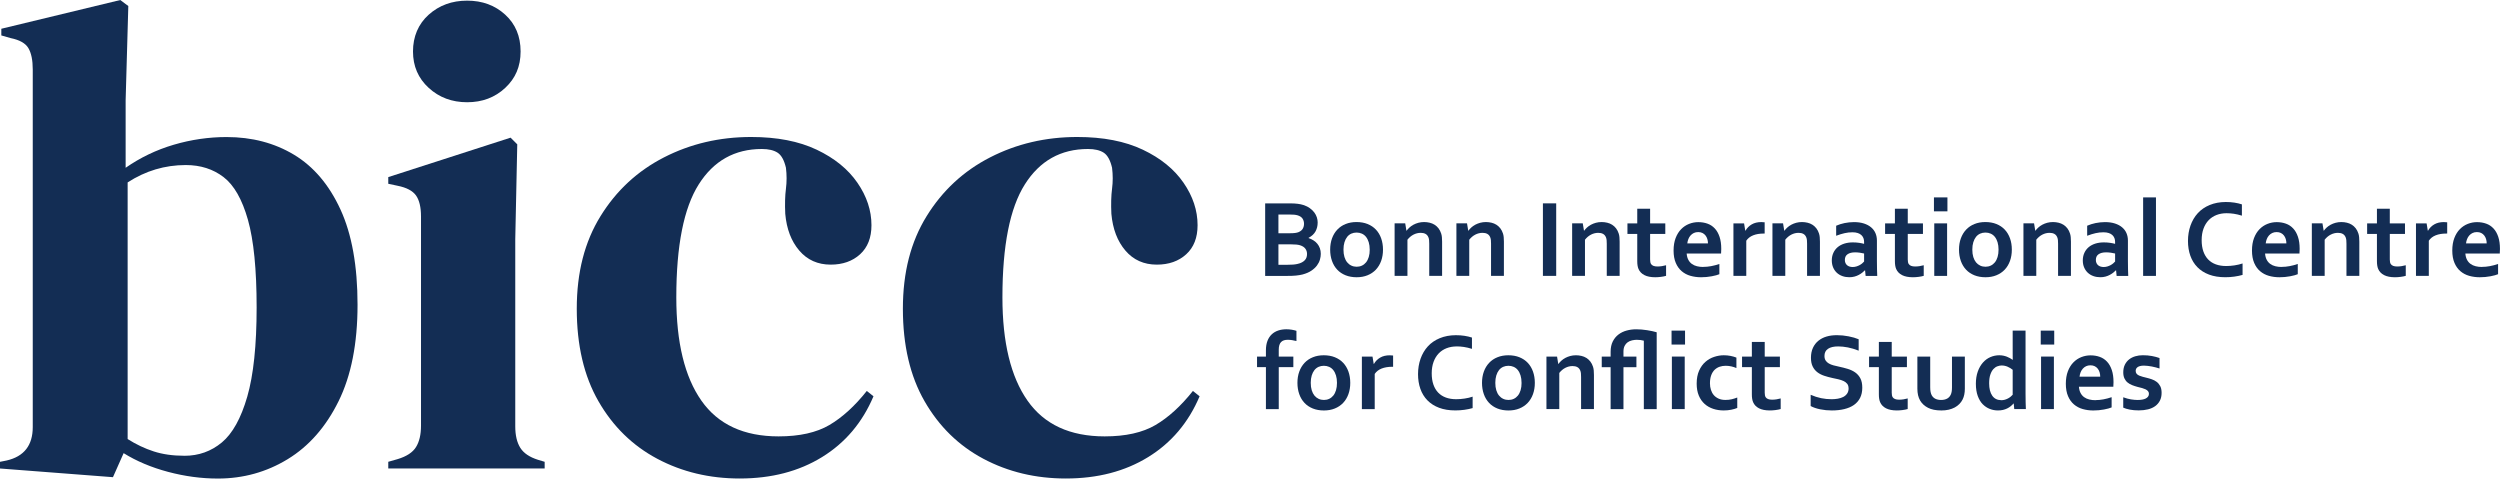
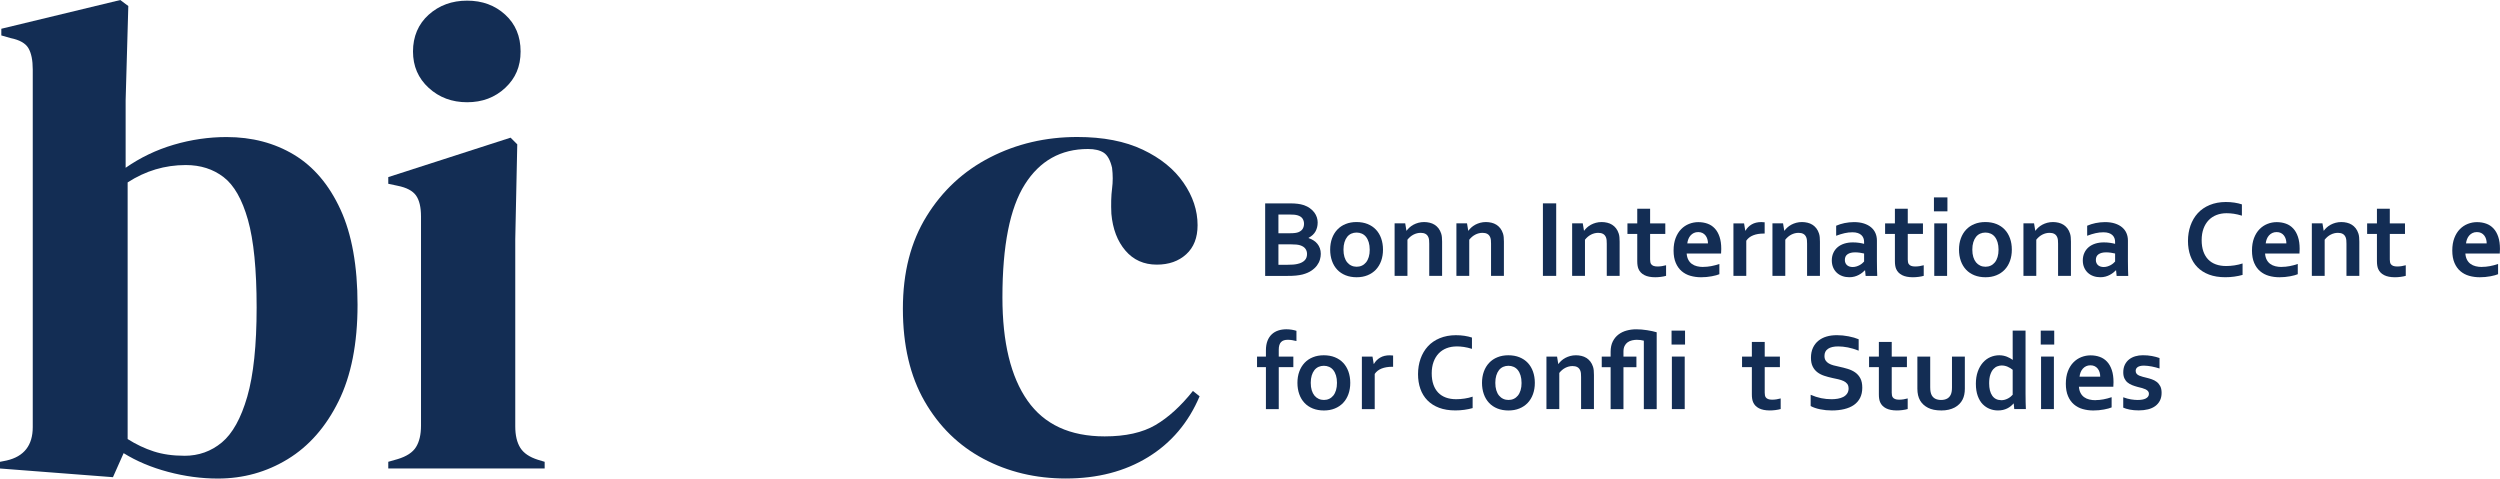
<svg xmlns="http://www.w3.org/2000/svg" id="Livello_1" data-name="Livello 1" viewBox="0 0 999.1 191.25" version="1.1" width="999.1" height="191.25">
  <defs id="defs306">
    <style id="style304">
      .cls-1 {
        fill: none;
      }

      .cls-1, .cls-2 {
        stroke-width: 0px;
      }

      .cls-2 {
        fill: #132d54;
      }
    </style>
  </defs>
  <g id="g314" transform="translate(-199.87,-200.53)">
    <path class="cls-2" d="m 245.01,391.23 -45.14,-3.47 v -2.67 l 2.67,-0.53 c 6.94,-1.6 10.42,-6.05 10.42,-13.35 V 228.32 c 0,-3.74 -0.58,-6.58 -1.74,-8.55 -1.16,-1.96 -3.52,-3.29 -7.08,-4.01 l -3.74,-1.07 v -2.67 l 47.54,-11.48 3.21,2.4 -1.07,37.66 v 26.98 c 5.88,-4.09 12.29,-7.17 19.23,-9.21 6.94,-2.04 13.98,-3.07 21.1,-3.07 10.15,0 19.14,2.36 26.98,7.08 7.83,4.72 14.02,12.02 18.56,21.9 4.54,9.88 6.81,22.57 6.81,38.06 0,15.49 -2.54,28.36 -7.61,38.59 -5.07,10.24 -11.84,17.94 -20.3,23.1 -8.46,5.16 -17.76,7.75 -27.91,7.75 -6.59,0 -13.22,-0.89 -19.9,-2.67 -6.68,-1.78 -12.6,-4.27 -17.76,-7.48 l -4.27,9.61 z m 28.57,-8.55 c 5.7,0 10.68,-1.78 14.96,-5.34 4.27,-3.56 7.65,-9.66 10.15,-18.3 2.49,-8.63 3.74,-20.52 3.74,-35.66 0,-15.14 -1.16,-26.8 -3.47,-34.99 -2.32,-8.19 -5.57,-13.89 -9.75,-17.09 -4.19,-3.21 -9.21,-4.81 -15.09,-4.81 -8.37,0 -16.12,2.32 -23.24,6.94 v 102.56 c 3.38,2.14 6.85,3.79 10.42,4.94 3.56,1.16 7.65,1.74 12.29,1.74 z" id="path308" />
    <path class="cls-2" d="m 355.04,387.75 v -2.67 l 3.74,-1.07 c 3.56,-1.07 6.01,-2.67 7.34,-4.81 1.33,-2.14 2,-4.98 2,-8.55 v -83.6 c 0,-3.74 -0.67,-6.54 -2,-8.41 -1.34,-1.87 -3.78,-3.16 -7.34,-3.87 l -3.74,-0.8 v -2.67 l 48.88,-15.76 2.67,2.67 -0.8,37.93 v 74.78 c 0,3.56 0.67,6.41 2,8.55 1.33,2.14 3.69,3.74 7.08,4.81 l 2.67,0.8 v 2.67 z m 31.52,-146.36 c -6.06,0 -11.18,-1.91 -15.36,-5.74 -4.19,-3.83 -6.28,-8.68 -6.28,-14.56 0,-5.88 2.09,-10.95 6.28,-14.69 4.18,-3.74 9.3,-5.61 15.36,-5.61 6.06,0 11.13,1.87 15.22,5.61 4.09,3.74 6.14,8.64 6.14,14.69 0,6.05 -2.05,10.73 -6.14,14.56 -4.1,3.83 -9.17,5.74 -15.22,5.74 z" id="path310" />
-     <path class="cls-2" d="m 495.53,391.76 c -12.11,0 -23.1,-2.63 -32.98,-7.88 -9.88,-5.25 -17.72,-12.91 -23.5,-22.97 -5.79,-10.06 -8.68,-22.39 -8.68,-36.99 0,-14.6 3.16,-26.75 9.48,-36.99 6.32,-10.24 14.78,-18.07 25.37,-23.5 10.59,-5.43 22.21,-8.15 34.85,-8.15 10.32,0 19.05,1.69 26.17,5.07 7.12,3.38 12.55,7.79 16.29,13.22 3.74,5.43 5.61,11.08 5.61,16.96 0,4.99 -1.52,8.86 -4.54,11.62 -3.03,2.76 -6.94,4.14 -11.75,4.14 -5.17,0 -9.35,-1.87 -12.55,-5.61 -3.21,-3.74 -5.07,-8.63 -5.61,-14.69 -0.18,-3.92 -0.09,-7.25 0.27,-10.02 0.35,-2.76 0.35,-5.56 0,-8.41 -0.71,-3.03 -1.83,-5.03 -3.34,-6.01 -1.52,-0.98 -3.61,-1.47 -6.28,-1.47 -10.86,0 -19.28,4.72 -25.24,14.16 -5.97,9.44 -8.95,24.48 -8.95,45.14 0,17.99 3.34,31.74 10.02,41.26 6.68,9.53 16.96,14.29 30.85,14.29 8.37,0 15.13,-1.51 20.3,-4.54 5.16,-3.03 10.15,-7.57 14.96,-13.62 l 2.67,2.14 c -4.45,10.51 -11.31,18.61 -20.57,24.3 -9.26,5.7 -20.21,8.55 -32.85,8.55 z" id="path312" />
  </g>
  <path class="cls-2" d="m 425.99,191.23 c -12.11,0 -23.1,-2.63 -32.98,-7.88 -9.88,-5.25 -17.72,-12.91 -23.5,-22.97 -5.79,-10.06 -8.68,-22.39 -8.68,-36.99 0,-14.6 3.16,-26.75 9.48,-36.99 6.32,-10.24 14.78,-18.07 25.37,-23.5 10.59,-5.43 22.21,-8.15 34.85,-8.15 10.32,0 19.05,1.69 26.17,5.07 7.12,3.38 12.55,7.79 16.29,13.22 3.74,5.43 5.61,11.08 5.61,16.96 0,4.99 -1.51,8.86 -4.54,11.62 -3.03,2.76 -6.94,4.14 -11.75,4.14 -5.17,0 -9.35,-1.87 -12.55,-5.61 -3.2,-3.74 -5.07,-8.63 -5.61,-14.69 -0.18,-3.92 -0.09,-7.25 0.27,-10.02 0.36,-2.76 0.36,-5.56 0,-8.41 -0.71,-3.03 -1.83,-5.03 -3.34,-6.01 -1.52,-0.98 -3.61,-1.47 -6.28,-1.47 -10.86,0 -19.28,4.72 -25.24,14.16 -5.97,9.44 -8.95,24.48 -8.95,45.14 0,17.99 3.34,31.74 10.02,41.26 6.68,9.53 16.96,14.29 30.85,14.29 8.37,0 15.13,-1.51 20.3,-4.54 5.16,-3.03 10.15,-7.57 14.96,-13.62 l 2.67,2.14 c -4.45,10.51 -11.31,18.61 -20.57,24.3 -9.26,5.7 -20.21,8.55 -32.85,8.55 z" id="path316" />
  <path class="cls-2" d="M 510.91,97.65 V 105.82 h 3.47 c 0.92,0 1.72,-0.02 2.38,-0.08 0.66,-0.05 1.24,-0.14 1.71,-0.25 0.74,-0.16 1.35,-0.37 1.84,-0.64 0.49,-0.27 0.89,-0.57 1.19,-0.91 0.3,-0.34 0.52,-0.71 0.65,-1.13 0.13,-0.41 0.19,-0.85 0.19,-1.31 0,-0.81 -0.22,-1.52 -0.67,-2.12 -0.45,-0.61 -1.15,-1.06 -2.1,-1.36 -0.42,-0.13 -0.91,-0.22 -1.47,-0.28 -0.56,-0.06 -1.28,-0.09 -2.17,-0.09 h -5.03 z m 4.79,-4.44 c 1.45,0 2.52,-0.14 3.23,-0.43 0.79,-0.33 1.36,-0.79 1.7,-1.37 0.34,-0.59 0.51,-1.25 0.51,-1.98 0,-0.73 -0.19,-1.45 -0.58,-2.05 -0.39,-0.6 -1.05,-1.04 -1.99,-1.33 -0.39,-0.11 -0.85,-0.2 -1.37,-0.25 -0.52,-0.05 -1.16,-0.07 -1.93,-0.07 h -4.36 v 7.49 h 4.79 z m 10.89,-4.23 c 0,1.26 -0.28,2.41 -0.84,3.46 -0.56,1.05 -1.5,1.92 -2.79,2.61 v 0.09 c 0.72,0.25 1.38,0.56 1.98,0.94 0.6,0.38 1.11,0.84 1.54,1.36 0.42,0.53 0.76,1.12 1,1.79 0.24,0.66 0.36,1.41 0.36,2.23 0,0.71 -0.11,1.46 -0.34,2.28 -0.22,0.81 -0.62,1.59 -1.18,2.35 -0.56,0.76 -1.31,1.46 -2.25,2.09 -0.94,0.64 -2.12,1.14 -3.55,1.52 -0.36,0.09 -0.75,0.17 -1.18,0.24 -0.43,0.07 -0.9,0.13 -1.42,0.19 -0.52,0.05 -1.1,0.09 -1.73,0.11 -0.64,0.02 -1.35,0.03 -2.15,0.03 h -8.43 V 81.28 h 10.07 c 2.15,0 3.89,0.22 5.2,0.65 0.98,0.32 1.84,0.73 2.56,1.25 0.72,0.51 1.32,1.08 1.79,1.71 0.47,0.63 0.82,1.29 1.04,1.99 0.22,0.7 0.33,1.41 0.33,2.11" id="path318" />
  <path class="cls-2" d="m 547.39,99.77 c 0,-1.11 -0.13,-2.09 -0.39,-2.95 -0.26,-0.85 -0.62,-1.57 -1.08,-2.15 -0.46,-0.58 -1.02,-1.01 -1.67,-1.3 -0.65,-0.29 -1.36,-0.43 -2.12,-0.43 -0.76,0 -1.45,0.15 -2.09,0.43 -0.64,0.29 -1.2,0.72 -1.66,1.3 -0.46,0.58 -0.82,1.29 -1.08,2.15 -0.26,0.85 -0.39,1.84 -0.39,2.95 0,1.11 0.13,2.1 0.39,2.95 0.26,0.85 0.63,1.56 1.1,2.13 0.47,0.57 1.02,1 1.67,1.3 0.64,0.3 1.35,0.45 2.11,0.45 0.76,0 1.46,-0.15 2.1,-0.45 0.64,-0.3 1.18,-0.73 1.65,-1.3 0.46,-0.57 0.82,-1.28 1.08,-2.13 0.26,-0.85 0.39,-1.84 0.39,-2.95 m 5.3,0 c 0,1.65 -0.25,3.15 -0.74,4.51 -0.49,1.36 -1.2,2.52 -2.11,3.49 -0.92,0.97 -2.03,1.71 -3.33,2.24 -1.3,0.53 -2.75,0.79 -4.35,0.79 -1.6,0 -3.12,-0.26 -4.43,-0.79 -1.31,-0.53 -2.42,-1.27 -3.33,-2.24 -0.91,-0.97 -1.61,-2.13 -2.09,-3.49 -0.48,-1.36 -0.73,-2.86 -0.73,-4.51 0,-1.65 0.25,-3.15 0.74,-4.51 0.49,-1.36 1.2,-2.52 2.11,-3.49 0.92,-0.97 2.02,-1.72 3.32,-2.24 1.3,-0.53 2.75,-0.79 4.36,-0.79 1.61,0 3.12,0.26 4.43,0.79 1.31,0.53 2.42,1.27 3.33,2.24 0.91,0.97 1.61,2.13 2.09,3.49 0.48,1.36 0.73,2.86 0.73,4.51" id="path320" />
  <path class="cls-2" d="m 562.06,92.19 h 0.09 c 0.3,-0.43 0.68,-0.86 1.15,-1.28 0.46,-0.42 0.99,-0.79 1.58,-1.11 0.59,-0.32 1.25,-0.57 1.96,-0.77 0.72,-0.19 1.48,-0.29 2.29,-0.29 0.77,0 1.51,0.09 2.22,0.26 0.72,0.17 1.37,0.44 1.96,0.81 0.59,0.37 1.12,0.85 1.57,1.43 0.45,0.59 0.81,1.28 1.07,2.09 0.15,0.45 0.24,0.93 0.29,1.46 0.05,0.53 0.08,1.14 0.08,1.83 V 110.24 h -5.14 V 97.42 c 0,-0.56 -0.02,-1.05 -0.06,-1.45 -0.04,-0.4 -0.12,-0.76 -0.24,-1.06 -0.26,-0.67 -0.65,-1.14 -1.18,-1.43 -0.53,-0.29 -1.16,-0.43 -1.92,-0.43 -1,0 -1.96,0.24 -2.87,0.7 -0.92,0.47 -1.73,1.15 -2.44,2.05 V 110.25 h -5.13 V 89.26 h 4.24 l 0.48,2.92 z" id="path322" />
  <path class="cls-2" d="m 586.76,92.19 h 0.09 c 0.3,-0.43 0.68,-0.86 1.15,-1.28 0.46,-0.42 0.99,-0.79 1.58,-1.11 0.59,-0.32 1.25,-0.57 1.96,-0.77 0.72,-0.19 1.48,-0.29 2.29,-0.29 0.76,0 1.51,0.09 2.22,0.26 0.72,0.17 1.37,0.44 1.96,0.81 0.59,0.37 1.12,0.85 1.57,1.43 0.45,0.59 0.81,1.28 1.07,2.09 0.15,0.45 0.24,0.93 0.29,1.46 0.05,0.53 0.08,1.14 0.08,1.83 V 110.24 h -5.14 V 97.42 c 0,-0.56 -0.02,-1.05 -0.06,-1.45 -0.04,-0.4 -0.12,-0.76 -0.24,-1.06 -0.26,-0.67 -0.65,-1.14 -1.18,-1.43 -0.53,-0.29 -1.16,-0.43 -1.92,-0.43 -1,0 -1.96,0.24 -2.87,0.7 -0.92,0.47 -1.73,1.15 -2.44,2.05 V 110.25 h -5.13 V 89.26 h 4.24 l 0.48,2.92 z" id="path324" />
  <rect class="cls-1" x="0" y="0" width="999.1" height="191.23" id="rect326" />
  <rect class="cls-2" x="616.61" y="81.27" width="5.31" height="28.98" id="rect328" />
  <path class="cls-2" d="m 633.01,92.19 h 0.09 c 0.3,-0.43 0.69,-0.86 1.15,-1.28 0.46,-0.42 0.99,-0.79 1.58,-1.11 0.59,-0.32 1.25,-0.57 1.96,-0.77 0.72,-0.19 1.48,-0.29 2.29,-0.29 0.76,0 1.51,0.09 2.22,0.26 0.72,0.17 1.37,0.44 1.96,0.81 0.59,0.37 1.12,0.85 1.57,1.43 0.45,0.59 0.81,1.28 1.07,2.09 0.15,0.45 0.24,0.93 0.29,1.46 0.05,0.53 0.08,1.14 0.08,1.83 V 110.24 h -5.14 V 97.42 c 0,-0.56 -0.02,-1.05 -0.06,-1.45 -0.04,-0.4 -0.12,-0.76 -0.24,-1.06 -0.26,-0.67 -0.65,-1.14 -1.18,-1.43 -0.53,-0.29 -1.16,-0.43 -1.92,-0.43 -1,0 -1.96,0.24 -2.87,0.7 -0.92,0.47 -1.73,1.15 -2.44,2.05 V 110.25 h -5.13 V 89.26 h 4.25 l 0.48,2.92 z" id="path330" />
  <path class="cls-2" d="m 665.81,110.24 c -0.58,0.17 -1.27,0.31 -2.07,0.41 -0.8,0.1 -1.55,0.15 -2.24,0.15 -1.76,0 -3.2,-0.28 -4.32,-0.85 -1.12,-0.57 -1.91,-1.39 -2.37,-2.46 -0.33,-0.76 -0.5,-1.81 -0.5,-3.12 V 93.5 h -3.92 v -4.22 h 3.92 v -5.87 h 5.14 v 5.87 h 6.07 v 4.22 h -6.07 V 103.7 c 0,0.81 0.12,1.41 0.37,1.8 0.43,0.67 1.29,1 2.58,1 0.59,0 1.18,-0.05 1.77,-0.14 0.58,-0.09 1.14,-0.21 1.66,-0.36 v 4.25 z" id="path332" />
  <path class="cls-2" d="m 678.66,92.75 c -0.65,0 -1.23,0.12 -1.73,0.36 -0.5,0.24 -0.94,0.56 -1.31,0.98 -0.37,0.41 -0.66,0.89 -0.88,1.44 -0.22,0.55 -0.36,1.13 -0.43,1.75 h 8.26 c 0,-0.62 -0.08,-1.21 -0.25,-1.75 -0.17,-0.55 -0.41,-1.03 -0.74,-1.44 -0.32,-0.41 -0.73,-0.74 -1.21,-0.98 -0.48,-0.24 -1.05,-0.36 -1.7,-0.36 M 680.72,106.66 c 1,0 2.04,-0.1 3.12,-0.3 1.08,-0.2 2.18,-0.49 3.29,-0.87 v 4.09 c -0.66,0.29 -1.68,0.57 -3.05,0.83 -1.37,0.26 -2.8,0.39 -4.27,0.39 -1.47,0 -2.9,-0.19 -4.23,-0.57 -1.34,-0.38 -2.5,-1 -3.5,-1.85 -1,-0.85 -1.79,-1.96 -2.37,-3.31 -0.58,-1.36 -0.88,-3 -0.88,-4.94 0,-1.94 0.28,-3.57 0.82,-5 0.55,-1.43 1.28,-2.61 2.21,-3.55 0.92,-0.94 1.98,-1.64 3.17,-2.11 1.19,-0.47 2.42,-0.7 3.69,-0.7 1.27,0 2.55,0.2 3.67,0.61 1.12,0.4 2.09,1.04 2.9,1.91 0.82,0.87 1.45,1.98 1.91,3.35 0.46,1.36 0.68,2.98 0.68,4.84 C 687.86,100.2 687.85,100.82 687.81,101.32 h -13.75 c 0.07,0.97 0.29,1.79 0.65,2.48 0.36,0.69 0.83,1.24 1.42,1.67 0.58,0.43 1.27,0.74 2.05,0.93 0.78,0.2 1.62,0.29 2.53,0.29" id="path334" />
  <path class="cls-2" d="m 705.22,93.34 h -0.43 c -1.58,0 -2.96,0.23 -4.15,0.7 -1.19,0.47 -2.11,1.19 -2.76,2.16 V 110.26 h -5.13 V 89.27 H 697 l 0.48,2.92 h 0.09 c 0.61,-1.07 1.44,-1.91 2.5,-2.52 1.06,-0.61 2.33,-0.92 3.82,-0.92 0.52,0 0.97,0.03 1.34,0.09 v 4.51 z" id="path336" />
-   <path class="cls-2" d="m 713.06,92.19 h 0.09 c 0.3,-0.43 0.68,-0.86 1.15,-1.28 0.46,-0.42 0.99,-0.79 1.58,-1.11 0.59,-0.32 1.25,-0.57 1.96,-0.77 0.72,-0.19 1.48,-0.29 2.29,-0.29 0.77,0 1.51,0.09 2.22,0.26 0.72,0.17 1.37,0.44 1.96,0.81 0.59,0.37 1.12,0.85 1.57,1.43 0.45,0.59 0.81,1.28 1.07,2.09 0.15,0.45 0.24,0.93 0.29,1.46 0.05,0.53 0.08,1.14 0.08,1.83 V 110.24 h -5.14 V 97.42 c 0,-0.56 -0.02,-1.05 -0.06,-1.45 -0.04,-0.4 -0.12,-0.76 -0.24,-1.06 -0.26,-0.67 -0.65,-1.14 -1.18,-1.43 -0.53,-0.29 -1.16,-0.43 -1.92,-0.43 -1,0 -1.96,0.24 -2.87,0.7 -0.92,0.47 -1.73,1.15 -2.44,2.05 V 110.25 h -5.13 V 89.26 h 4.24 l 0.48,2.92 z" id="path338" />
+   <path class="cls-2" d="m 713.06,92.19 h 0.09 c 0.3,-0.43 0.68,-0.86 1.15,-1.28 0.46,-0.42 0.99,-0.79 1.58,-1.11 0.59,-0.32 1.25,-0.57 1.96,-0.77 0.72,-0.19 1.48,-0.29 2.29,-0.29 0.77,0 1.51,0.09 2.22,0.26 0.72,0.17 1.37,0.44 1.96,0.81 0.59,0.37 1.12,0.85 1.57,1.43 0.45,0.59 0.81,1.28 1.07,2.09 0.15,0.45 0.24,0.93 0.29,1.46 0.05,0.53 0.08,1.14 0.08,1.83 V 110.24 h -5.14 V 97.42 c 0,-0.56 -0.02,-1.05 -0.06,-1.45 -0.04,-0.4 -0.12,-0.76 -0.24,-1.06 -0.26,-0.67 -0.65,-1.14 -1.18,-1.43 -0.53,-0.29 -1.16,-0.43 -1.92,-0.43 -1,0 -1.96,0.24 -2.87,0.7 -0.92,0.47 -1.73,1.15 -2.44,2.05 V 110.25 h -5.13 V 89.26 h 4.24 z" id="path338" />
  <path class="cls-2" d="m 744.97,101.31 c -0.49,-0.12 -1.05,-0.22 -1.69,-0.32 -0.63,-0.09 -1.28,-0.14 -1.93,-0.14 -1.26,0 -2.25,0.25 -2.98,0.75 -0.73,0.5 -1.09,1.26 -1.09,2.29 0,0.48 0.08,0.89 0.25,1.25 0.17,0.35 0.39,0.65 0.67,0.88 0.28,0.23 0.61,0.4 0.99,0.52 0.37,0.11 0.77,0.17 1.19,0.17 0.52,0 1.01,-0.07 1.47,-0.21 0.46,-0.14 0.89,-0.31 1.28,-0.52 0.39,-0.21 0.74,-0.44 1.05,-0.7 0.31,-0.26 0.57,-0.51 0.79,-0.76 z m 0.41,6.71 h -0.09 c -0.29,0.31 -0.63,0.61 -1.04,0.93 -0.4,0.32 -0.87,0.62 -1.39,0.9 -0.52,0.28 -1.1,0.51 -1.73,0.68 -0.63,0.17 -1.32,0.26 -2.06,0.26 -1,0 -1.93,-0.15 -2.79,-0.46 -0.87,-0.31 -1.61,-0.76 -2.23,-1.34 -0.62,-0.59 -1.11,-1.29 -1.46,-2.12 -0.35,-0.83 -0.53,-1.76 -0.53,-2.78 0,-1.13 0.21,-2.14 0.62,-3.03 0.41,-0.9 0.98,-1.65 1.72,-2.28 0.74,-0.62 1.62,-1.09 2.64,-1.42 1.03,-0.32 2.16,-0.49 3.4,-0.49 0.91,0 1.75,0.06 2.51,0.17 0.76,0.11 1.44,0.25 2.01,0.41 v -0.84 c 0,-0.49 -0.08,-0.96 -0.25,-1.42 -0.17,-0.45 -0.43,-0.86 -0.8,-1.21 -0.37,-0.36 -0.85,-0.64 -1.44,-0.84 -0.59,-0.21 -1.32,-0.31 -2.17,-0.31 -1.04,0 -2.08,0.11 -3.12,0.35 -1.04,0.23 -2.17,0.58 -3.38,1.04 v -4.01 c 1.06,-0.46 2.17,-0.82 3.36,-1.06 1.19,-0.24 2.43,-0.37 3.73,-0.39 1.53,0 2.87,0.19 4.02,0.56 1.15,0.38 2.11,0.89 2.88,1.55 0.77,0.66 1.35,1.44 1.73,2.33 0.38,0.89 0.57,1.87 0.57,2.93 V 104.04 c 0,1.39 0.01,2.58 0.04,3.57 0.03,1 0.06,1.89 0.09,2.67 h -4.64 l -0.22,-2.23 z" id="path340" />
  <path class="cls-2" d="m 768.78,110.24 c -0.58,0.17 -1.27,0.31 -2.07,0.41 -0.8,0.1 -1.55,0.15 -2.24,0.15 -1.76,0 -3.2,-0.28 -4.32,-0.85 -1.12,-0.57 -1.91,-1.39 -2.37,-2.46 -0.33,-0.76 -0.5,-1.81 -0.5,-3.12 V 93.5 h -3.92 v -4.22 h 3.92 v -5.87 h 5.14 v 5.87 h 6.07 v 4.22 h -6.07 V 103.7 c 0,0.81 0.12,1.41 0.37,1.8 0.43,0.67 1.29,1 2.58,1 0.59,0 1.18,-0.05 1.77,-0.14 0.58,-0.09 1.14,-0.21 1.66,-0.36 v 4.25 z" id="path342" />
  <rect class="cls-1" x="0" y="0" width="999.1" height="191.23" id="rect344" />
  <path class="cls-2" d="m 773.01,89.27 h 5.13 V 110.26 h -5.13 z m -0.13,-10.38 h 5.39 v 5.57 h -5.39 z" id="path346" />
  <path class="cls-2" d="m 798.7,99.77 c 0,-1.11 -0.13,-2.09 -0.39,-2.95 -0.26,-0.85 -0.62,-1.57 -1.08,-2.15 -0.46,-0.58 -1.02,-1.01 -1.67,-1.3 -0.65,-0.29 -1.36,-0.43 -2.12,-0.43 -0.76,0 -1.45,0.15 -2.09,0.43 -0.64,0.29 -1.2,0.72 -1.66,1.3 -0.46,0.58 -0.82,1.29 -1.08,2.15 -0.26,0.85 -0.39,1.84 -0.39,2.95 0,1.11 0.13,2.1 0.39,2.95 0.26,0.85 0.63,1.56 1.09,2.13 0.47,0.57 1.03,1 1.67,1.3 0.64,0.3 1.35,0.45 2.11,0.45 0.76,0 1.46,-0.15 2.1,-0.45 0.64,-0.3 1.18,-0.73 1.65,-1.3 0.46,-0.57 0.82,-1.28 1.08,-2.13 0.26,-0.85 0.39,-1.84 0.39,-2.95 m 5.31,0 c 0,1.65 -0.25,3.15 -0.74,4.51 -0.49,1.36 -1.19,2.52 -2.11,3.49 -0.92,0.97 -2.02,1.71 -3.33,2.24 -1.3,0.53 -2.75,0.79 -4.35,0.79 -1.6,0 -3.12,-0.26 -4.43,-0.79 -1.31,-0.53 -2.42,-1.27 -3.33,-2.24 -0.91,-0.97 -1.61,-2.13 -2.09,-3.49 -0.48,-1.36 -0.73,-2.86 -0.73,-4.51 0,-1.65 0.24,-3.15 0.74,-4.51 0.49,-1.36 1.2,-2.52 2.11,-3.49 0.92,-0.97 2.02,-1.72 3.32,-2.24 1.3,-0.53 2.75,-0.79 4.36,-0.79 1.61,0 3.12,0.26 4.43,0.79 1.31,0.53 2.42,1.27 3.33,2.24 0.91,0.97 1.6,2.13 2.09,3.49 0.49,1.36 0.73,2.86 0.73,4.51" id="path348" />
  <path class="cls-2" d="m 813.37,92.19 h 0.09 c 0.3,-0.43 0.68,-0.86 1.15,-1.28 0.46,-0.42 0.99,-0.79 1.58,-1.11 0.59,-0.32 1.25,-0.57 1.96,-0.77 0.72,-0.19 1.48,-0.29 2.29,-0.29 0.77,0 1.51,0.09 2.22,0.26 0.72,0.17 1.37,0.44 1.96,0.81 0.59,0.37 1.12,0.85 1.57,1.43 0.45,0.59 0.81,1.28 1.07,2.09 0.15,0.45 0.24,0.93 0.29,1.46 0.05,0.53 0.08,1.14 0.08,1.83 V 110.24 h -5.14 V 97.42 c 0,-0.56 -0.02,-1.05 -0.06,-1.45 -0.04,-0.4 -0.12,-0.76 -0.24,-1.06 -0.26,-0.67 -0.65,-1.14 -1.18,-1.43 -0.53,-0.29 -1.17,-0.43 -1.92,-0.43 -1,0 -1.96,0.24 -2.87,0.7 -0.92,0.47 -1.73,1.15 -2.44,2.05 V 110.25 h -5.13 V 89.26 h 4.24 l 0.48,2.92 z" id="path350" />
  <path class="cls-2" d="m 845.28,101.31 c -0.49,-0.12 -1.05,-0.22 -1.69,-0.32 -0.63,-0.09 -1.28,-0.14 -1.93,-0.14 -1.26,0 -2.25,0.25 -2.98,0.75 -0.73,0.5 -1.09,1.26 -1.09,2.29 0,0.48 0.08,0.89 0.25,1.25 0.17,0.35 0.39,0.65 0.67,0.88 0.28,0.23 0.61,0.4 0.99,0.52 0.37,0.11 0.77,0.17 1.19,0.17 0.52,0 1.01,-0.07 1.47,-0.21 0.46,-0.14 0.89,-0.31 1.28,-0.52 0.39,-0.21 0.74,-0.44 1.05,-0.7 0.31,-0.26 0.57,-0.51 0.79,-0.76 z m 0.41,6.71 h -0.09 c -0.29,0.31 -0.63,0.61 -1.04,0.93 -0.41,0.32 -0.87,0.62 -1.39,0.9 -0.52,0.28 -1.1,0.51 -1.73,0.68 -0.63,0.17 -1.32,0.26 -2.06,0.26 -1,0 -1.93,-0.15 -2.79,-0.46 -0.87,-0.31 -1.61,-0.76 -2.23,-1.34 -0.62,-0.59 -1.11,-1.29 -1.46,-2.12 -0.36,-0.83 -0.53,-1.76 -0.53,-2.78 0,-1.13 0.21,-2.14 0.62,-3.03 0.41,-0.9 0.98,-1.65 1.72,-2.28 0.74,-0.62 1.62,-1.09 2.64,-1.42 1.03,-0.32 2.16,-0.49 3.4,-0.49 0.91,0 1.75,0.06 2.51,0.17 0.76,0.11 1.44,0.25 2.01,0.41 v -0.84 c 0,-0.49 -0.08,-0.96 -0.25,-1.42 -0.17,-0.45 -0.43,-0.86 -0.8,-1.21 -0.37,-0.36 -0.85,-0.64 -1.44,-0.84 -0.59,-0.2 -1.32,-0.31 -2.17,-0.31 -1.04,0 -2.08,0.11 -3.12,0.35 -1.04,0.23 -2.17,0.58 -3.38,1.04 v -4.01 c 1.06,-0.46 2.17,-0.82 3.36,-1.06 1.19,-0.24 2.43,-0.37 3.73,-0.39 1.53,0 2.87,0.19 4.02,0.56 1.15,0.38 2.11,0.89 2.88,1.55 0.77,0.66 1.35,1.44 1.73,2.33 0.38,0.89 0.57,1.87 0.57,2.93 V 104.04 c 0,1.39 0.01,2.58 0.04,3.57 0.03,1 0.06,1.89 0.09,2.67 h -4.64 l -0.22,-2.23 z" id="path352" />
  <rect class="cls-1" x="0" y="0" width="999.1" height="191.23" id="rect354" />
-   <rect class="cls-2" x="856.48" y="78.89" width="5.13" height="31.37" id="rect356" />
  <path class="cls-2" d="m 889.8,85.21 c -1.44,0 -2.78,0.24 -4,0.71 -1.22,0.48 -2.27,1.17 -3.14,2.08 -0.87,0.91 -1.56,2.03 -2.05,3.37 -0.49,1.34 -0.74,2.86 -0.74,4.58 0,1.72 0.22,3.2 0.67,4.5 0.45,1.29 1.09,2.37 1.93,3.24 0.84,0.87 1.86,1.52 3.07,1.96 1.21,0.44 2.57,0.66 4.11,0.66 1.1,0 2.22,-0.09 3.36,-0.26 1.14,-0.17 2.21,-0.43 3.21,-0.76 v 4.57 c -1.01,0.29 -2.1,0.52 -3.27,0.68 -1.17,0.17 -2.38,0.25 -3.64,0.25 -2.45,0 -4.62,-0.35 -6.48,-1.05 -1.86,-0.7 -3.42,-1.69 -4.67,-2.97 -1.25,-1.28 -2.19,-2.81 -2.82,-4.59 -0.63,-1.78 -0.94,-3.75 -0.94,-5.9 0,-2.15 0.34,-4.26 1.01,-6.15 0.67,-1.89 1.64,-3.53 2.9,-4.92 1.26,-1.39 2.85,-2.48 4.74,-3.27 1.9,-0.79 4.05,-1.2 6.44,-1.21 1.23,0 2.39,0.08 3.49,0.25 1.09,0.17 2.09,0.4 2.97,0.7 v 4.51 c -1.15,-0.36 -2.23,-0.61 -3.23,-0.76 -1,-0.14 -1.97,-0.22 -2.93,-0.22" id="path358" />
  <path class="cls-2" d="m 909.82,92.75 c -0.65,0 -1.23,0.12 -1.73,0.36 -0.5,0.24 -0.94,0.56 -1.31,0.98 -0.37,0.41 -0.66,0.89 -0.88,1.44 -0.22,0.55 -0.36,1.13 -0.43,1.75 h 8.26 c 0,-0.62 -0.08,-1.21 -0.25,-1.75 -0.17,-0.55 -0.41,-1.03 -0.74,-1.44 -0.32,-0.41 -0.73,-0.74 -1.21,-0.98 -0.48,-0.24 -1.05,-0.36 -1.7,-0.36 M 911.87,106.66 c 1,0 2.04,-0.1 3.12,-0.3 1.08,-0.2 2.18,-0.49 3.29,-0.87 v 4.09 c -0.66,0.29 -1.68,0.57 -3.05,0.83 -1.37,0.26 -2.8,0.39 -4.27,0.39 -1.47,0 -2.9,-0.19 -4.23,-0.57 -1.34,-0.38 -2.5,-1 -3.5,-1.85 -1,-0.85 -1.79,-1.96 -2.37,-3.31 -0.58,-1.36 -0.88,-3 -0.88,-4.94 0,-1.94 0.28,-3.57 0.82,-5 0.55,-1.43 1.28,-2.61 2.21,-3.55 0.92,-0.94 1.98,-1.64 3.17,-2.11 1.19,-0.47 2.42,-0.7 3.69,-0.7 1.27,0 2.55,0.2 3.67,0.61 1.12,0.4 2.09,1.04 2.9,1.91 0.82,0.87 1.45,1.98 1.91,3.35 0.46,1.36 0.68,2.98 0.68,4.84 C 919.01,100.2 918.99,100.82 918.96,101.32 h -13.75 c 0.07,0.97 0.29,1.79 0.65,2.48 0.36,0.69 0.83,1.24 1.42,1.67 0.58,0.43 1.27,0.74 2.05,0.93 0.78,0.2 1.62,0.29 2.53,0.29" id="path360" />
  <path class="cls-2" d="m 928.62,92.19 h 0.09 c 0.3,-0.43 0.69,-0.86 1.15,-1.28 0.46,-0.42 0.99,-0.79 1.58,-1.11 0.59,-0.32 1.25,-0.57 1.96,-0.77 0.72,-0.19 1.48,-0.29 2.29,-0.29 0.77,0 1.51,0.09 2.22,0.26 0.72,0.17 1.37,0.44 1.96,0.81 0.59,0.37 1.12,0.85 1.57,1.43 0.45,0.59 0.81,1.28 1.07,2.09 0.15,0.45 0.24,0.93 0.29,1.46 0.05,0.53 0.08,1.14 0.08,1.83 V 110.24 h -5.14 V 97.42 c 0,-0.56 -0.02,-1.05 -0.06,-1.45 -0.04,-0.4 -0.12,-0.76 -0.24,-1.06 -0.26,-0.67 -0.65,-1.14 -1.18,-1.43 -0.53,-0.29 -1.16,-0.43 -1.92,-0.43 -1,0 -1.96,0.24 -2.87,0.7 -0.92,0.47 -1.73,1.15 -2.44,2.05 V 110.25 H 923.9 V 89.26 h 4.25 l 0.48,2.92 z" id="path362" />
  <path class="cls-2" d="m 961.42,110.24 c -0.58,0.17 -1.27,0.31 -2.07,0.41 -0.8,0.1 -1.55,0.15 -2.24,0.15 -1.76,0 -3.2,-0.28 -4.32,-0.85 -1.12,-0.57 -1.91,-1.39 -2.37,-2.46 -0.33,-0.76 -0.5,-1.81 -0.5,-3.12 V 93.5 H 946 v -4.22 h 3.92 v -5.87 h 5.14 v 5.87 h 6.07 v 4.22 h -6.07 V 103.7 c 0,0.81 0.12,1.41 0.37,1.8 0.43,0.67 1.29,1 2.58,1 0.59,0 1.18,-0.05 1.77,-0.14 0.58,-0.09 1.14,-0.21 1.66,-0.36 v 4.25 z" id="path364" />
-   <path class="cls-2" d="m 977.99,93.34 h -0.43 c -1.58,0 -2.96,0.23 -4.15,0.7 -1.19,0.47 -2.11,1.19 -2.76,2.16 V 110.26 h -5.13 V 89.27 h 4.25 l 0.48,2.92 h 0.09 c 0.61,-1.07 1.44,-1.91 2.5,-2.52 1.06,-0.61 2.33,-0.92 3.82,-0.92 0.52,0 0.97,0.03 1.34,0.09 v 4.51 z" id="path366" />
  <path class="cls-2" d="m 989.87,92.75 c -0.65,0 -1.23,0.12 -1.73,0.36 -0.5,0.24 -0.94,0.56 -1.31,0.98 -0.37,0.41 -0.66,0.89 -0.88,1.44 -0.22,0.55 -0.36,1.13 -0.43,1.75 h 8.26 c 0,-0.62 -0.08,-1.21 -0.25,-1.75 -0.17,-0.55 -0.41,-1.03 -0.74,-1.44 -0.32,-0.41 -0.73,-0.74 -1.21,-0.98 -0.48,-0.24 -1.05,-0.36 -1.7,-0.36 M 991.92,106.66 c 1,0 2.04,-0.1 3.12,-0.3 1.08,-0.2 2.18,-0.49 3.29,-0.87 v 4.09 c -0.66,0.29 -1.68,0.57 -3.05,0.83 -1.37,0.26 -2.8,0.39 -4.27,0.39 -1.47,0 -2.9,-0.19 -4.23,-0.57 -1.34,-0.38 -2.5,-1 -3.5,-1.85 -1,-0.85 -1.79,-1.96 -2.37,-3.31 -0.58,-1.36 -0.88,-3 -0.88,-4.94 0,-1.94 0.28,-3.57 0.82,-5 0.55,-1.43 1.28,-2.61 2.21,-3.55 0.92,-0.94 1.98,-1.64 3.17,-2.11 1.19,-0.47 2.42,-0.7 3.69,-0.7 1.27,0 2.55,0.2 3.67,0.61 1.12,0.4 2.09,1.04 2.9,1.91 0.82,0.87 1.45,1.98 1.91,3.35 0.46,1.36 0.68,2.98 0.68,4.84 C 999.06,100.2 999.04,100.82 999.01,101.32 h -13.75 c 0.07,0.97 0.29,1.79 0.65,2.48 0.36,0.69 0.83,1.24 1.42,1.67 0.58,0.43 1.27,0.74 2.05,0.93 0.78,0.2 1.62,0.29 2.53,0.29" id="path368" />
  <path class="cls-2" d="m 518.1,136.29 c -0.56,-0.14 -1.14,-0.26 -1.74,-0.36 -0.6,-0.09 -1.16,-0.14 -1.7,-0.14 -0.58,0 -1.09,0.07 -1.54,0.21 -0.45,0.14 -0.83,0.37 -1.14,0.68 -0.31,0.32 -0.55,0.73 -0.7,1.24 -0.16,0.5 -0.24,1.12 -0.24,1.84 v 2.75 h 5.83 v 4.22 h -5.83 v 16.77 h -5.13 v -16.77 h -3.55 v -4.22 h 3.55 v -2.49 c 0,-1.47 0.21,-2.74 0.62,-3.8 0.41,-1.06 0.99,-1.94 1.72,-2.62 0.74,-0.69 1.6,-1.19 2.6,-1.52 1,-0.33 2.08,-0.49 3.25,-0.49 0.72,0 1.44,0.06 2.16,0.18 0.71,0.12 1.33,0.27 1.85,0.44 v 4.07 z" id="path370" />
  <path class="cls-2" d="m 534.31,153.01 c 0,-1.11 -0.13,-2.09 -0.39,-2.95 -0.26,-0.85 -0.62,-1.57 -1.08,-2.15 -0.46,-0.58 -1.02,-1.01 -1.67,-1.3 -0.65,-0.29 -1.36,-0.43 -2.12,-0.43 -0.76,0 -1.45,0.15 -2.09,0.43 -0.64,0.29 -1.2,0.72 -1.66,1.3 -0.46,0.58 -0.82,1.3 -1.08,2.15 -0.26,0.85 -0.39,1.84 -0.39,2.95 0,1.11 0.13,2.1 0.39,2.95 0.26,0.85 0.63,1.56 1.09,2.13 0.47,0.57 1.03,1 1.67,1.3 0.64,0.3 1.35,0.45 2.11,0.45 0.76,0 1.46,-0.15 2.1,-0.45 0.64,-0.3 1.18,-0.73 1.65,-1.3 0.46,-0.57 0.82,-1.28 1.08,-2.13 0.26,-0.85 0.39,-1.84 0.39,-2.95 m 5.31,0 c 0,1.65 -0.25,3.15 -0.74,4.51 -0.49,1.36 -1.19,2.52 -2.11,3.49 -0.92,0.97 -2.03,1.72 -3.33,2.24 -1.3,0.53 -2.75,0.79 -4.35,0.79 -1.6,0 -3.12,-0.26 -4.43,-0.79 -1.31,-0.53 -2.42,-1.27 -3.33,-2.24 -0.91,-0.97 -1.61,-2.13 -2.09,-3.49 -0.48,-1.36 -0.73,-2.86 -0.73,-4.51 0,-1.65 0.24,-3.15 0.74,-4.51 0.49,-1.36 1.2,-2.52 2.11,-3.49 0.92,-0.97 2.02,-1.72 3.32,-2.24 1.3,-0.53 2.75,-0.79 4.36,-0.79 1.61,0 3.12,0.26 4.43,0.79 1.31,0.53 2.42,1.27 3.33,2.24 0.91,0.97 1.6,2.13 2.09,3.49 0.48,1.36 0.73,2.86 0.73,4.51" id="path372" />
  <path class="cls-2" d="m 556.73,146.58 h -0.43 c -1.58,0 -2.96,0.24 -4.15,0.7 -1.19,0.47 -2.11,1.19 -2.76,2.16 v 14.06 h -5.13 v -20.99 h 4.25 l 0.48,2.92 h 0.09 c 0.61,-1.07 1.44,-1.91 2.5,-2.52 1.06,-0.62 2.33,-0.92 3.82,-0.92 0.52,0 0.97,0.03 1.34,0.09 v 4.51 z" id="path374" />
  <path class="cls-2" d="m 582.1,138.45 c -1.44,0 -2.78,0.24 -4,0.71 -1.22,0.48 -2.27,1.17 -3.14,2.08 -0.87,0.91 -1.56,2.03 -2.05,3.37 -0.49,1.34 -0.74,2.86 -0.74,4.58 0,1.72 0.22,3.2 0.67,4.49 0.45,1.29 1.09,2.37 1.93,3.24 0.84,0.87 1.86,1.52 3.07,1.96 1.21,0.44 2.57,0.66 4.11,0.66 1.1,0 2.22,-0.09 3.36,-0.26 1.14,-0.17 2.21,-0.42 3.21,-0.76 v 4.57 c -1.01,0.29 -2.1,0.52 -3.27,0.68 -1.17,0.17 -2.38,0.25 -3.64,0.25 -2.45,0 -4.62,-0.35 -6.48,-1.05 -1.86,-0.7 -3.42,-1.69 -4.67,-2.97 -1.25,-1.28 -2.19,-2.81 -2.82,-4.59 -0.63,-1.78 -0.94,-3.75 -0.94,-5.9 0,-2.15 0.34,-4.26 1.01,-6.15 0.67,-1.89 1.64,-3.53 2.9,-4.92 1.26,-1.39 2.85,-2.48 4.74,-3.27 1.9,-0.79 4.05,-1.2 6.44,-1.21 1.23,0 2.39,0.08 3.49,0.25 1.09,0.17 2.09,0.4 2.97,0.7 v 4.51 c -1.15,-0.36 -2.23,-0.61 -3.23,-0.76 -1,-0.15 -1.97,-0.22 -2.93,-0.22" id="path376" />
  <path class="cls-2" d="m 608.07,153.01 c 0,-1.11 -0.13,-2.09 -0.39,-2.95 -0.26,-0.85 -0.62,-1.57 -1.08,-2.15 -0.46,-0.58 -1.02,-1.01 -1.67,-1.3 -0.65,-0.29 -1.36,-0.43 -2.12,-0.43 -0.76,0 -1.45,0.15 -2.09,0.43 -0.64,0.29 -1.2,0.72 -1.66,1.3 -0.46,0.58 -0.82,1.3 -1.08,2.15 -0.26,0.85 -0.39,1.84 -0.39,2.95 0,1.11 0.13,2.1 0.39,2.95 0.26,0.85 0.63,1.56 1.1,2.13 0.47,0.57 1.02,1 1.67,1.3 0.64,0.3 1.35,0.45 2.11,0.45 0.76,0 1.46,-0.15 2.1,-0.45 0.64,-0.3 1.18,-0.73 1.65,-1.3 0.46,-0.57 0.82,-1.28 1.08,-2.13 0.26,-0.85 0.39,-1.84 0.39,-2.95 m 5.3,0 c 0,1.65 -0.25,3.15 -0.74,4.51 -0.49,1.36 -1.19,2.52 -2.11,3.49 -0.92,0.97 -2.03,1.72 -3.33,2.24 -1.3,0.53 -2.75,0.79 -4.35,0.79 -1.6,0 -3.12,-0.26 -4.43,-0.79 -1.31,-0.53 -2.42,-1.27 -3.33,-2.24 -0.91,-0.97 -1.61,-2.13 -2.09,-3.49 -0.48,-1.36 -0.73,-2.86 -0.73,-4.51 0,-1.65 0.25,-3.15 0.74,-4.51 0.49,-1.36 1.2,-2.52 2.11,-3.49 0.92,-0.97 2.02,-1.72 3.32,-2.24 1.3,-0.53 2.75,-0.79 4.36,-0.79 1.61,0 3.12,0.26 4.43,0.79 1.31,0.53 2.42,1.27 3.33,2.24 0.91,0.97 1.61,2.13 2.09,3.49 0.48,1.36 0.73,2.86 0.73,4.51" id="path378" />
  <path class="cls-2" d="m 622.74,145.43 h 0.09 c 0.3,-0.43 0.68,-0.86 1.15,-1.28 0.46,-0.42 0.99,-0.79 1.58,-1.11 0.59,-0.32 1.25,-0.57 1.96,-0.77 0.72,-0.19 1.48,-0.29 2.29,-0.29 0.76,0 1.51,0.09 2.22,0.26 0.72,0.17 1.37,0.44 1.96,0.81 0.59,0.37 1.12,0.85 1.57,1.43 0.45,0.59 0.81,1.28 1.07,2.09 0.15,0.45 0.24,0.93 0.29,1.46 0.05,0.53 0.08,1.14 0.08,1.83 v 13.62 h -5.14 v -12.82 c 0,-0.56 -0.02,-1.05 -0.06,-1.45 -0.04,-0.4 -0.12,-0.76 -0.24,-1.06 -0.26,-0.66 -0.65,-1.14 -1.18,-1.43 -0.53,-0.29 -1.16,-0.43 -1.92,-0.43 -1,0 -1.96,0.24 -2.87,0.7 -0.92,0.47 -1.73,1.15 -2.44,2.05 v 14.45 h -5.13 V 142.5 h 4.24 l 0.48,2.92 z" id="path380" />
  <path class="cls-2" d="m 654.26,135.79 c -0.69,0 -1.37,0.08 -2.02,0.23 -0.66,0.15 -1.24,0.4 -1.75,0.76 -0.51,0.36 -0.91,0.83 -1.22,1.44 -0.31,0.61 -0.47,1.37 -0.47,2.28 v 2.02 h 5.18 v 4.22 h -5.18 v 16.77 h -5.13 v -16.77 h -3.55 v -4.22 h 3.55 v -1.93 c 0,-1.62 0.29,-2.99 0.86,-4.13 0.57,-1.13 1.33,-2.06 2.28,-2.78 0.95,-0.72 2.04,-1.25 3.27,-1.58 1.23,-0.33 2.49,-0.5 3.79,-0.5 1.43,0 2.89,0.12 4.39,0.36 1.49,0.24 2.77,0.51 3.82,0.83 v 30.72 h -5.14 v -27.36 c -0.85,-0.23 -1.75,-0.35 -2.69,-0.35" id="path382" />
  <rect class="cls-1" x="0" y="0" width="999.1" height="191.23" id="rect384" />
  <path class="cls-2" d="m 668.15,142.5 h 5.13 v 20.99 h -5.13 z m -0.13,-10.37 h 5.39 v 5.57 h -5.39 z" id="path386" />
-   <path class="cls-2" d="m 694.26,163.04 c -0.65,0.27 -1.45,0.51 -2.38,0.7 -0.94,0.19 -1.93,0.29 -2.97,0.29 -1.52,0 -2.93,-0.21 -4.25,-0.65 -1.31,-0.43 -2.46,-1.09 -3.44,-1.97 -0.98,-0.88 -1.76,-2 -2.32,-3.35 -0.56,-1.35 -0.84,-2.93 -0.84,-4.73 0,-2.02 0.32,-3.76 0.97,-5.2 0.65,-1.45 1.49,-2.62 2.53,-3.52 1.03,-0.9 2.2,-1.57 3.49,-1.99 1.29,-0.42 2.57,-0.64 3.82,-0.64 0.94,0 1.84,0.08 2.71,0.25 0.87,0.17 1.65,0.4 2.36,0.68 v 4.18 c -0.64,-0.28 -1.31,-0.5 -2.02,-0.66 -0.72,-0.17 -1.49,-0.25 -2.31,-0.25 -0.82,0 -1.61,0.13 -2.36,0.38 -0.75,0.25 -1.41,0.66 -1.99,1.2 -0.58,0.55 -1.04,1.27 -1.38,2.18 -0.34,0.9 -0.51,1.99 -0.51,3.26 0,0.93 0.13,1.8 0.39,2.61 0.26,0.81 0.64,1.51 1.14,2.09 0.5,0.58 1.13,1.04 1.91,1.4 0.77,0.35 1.68,0.53 2.74,0.53 0.94,0 1.79,-0.09 2.56,-0.28 0.76,-0.19 1.49,-0.42 2.17,-0.69 v 4.18 z" id="path388" />
  <path class="cls-2" d="m 711.61,163.47 c -0.58,0.17 -1.27,0.31 -2.07,0.41 -0.8,0.1 -1.55,0.15 -2.24,0.15 -1.76,0 -3.2,-0.28 -4.32,-0.85 -1.12,-0.57 -1.91,-1.39 -2.37,-2.46 -0.33,-0.76 -0.5,-1.81 -0.5,-3.12 v -10.87 h -3.92 v -4.22 h 3.92 v -5.87 h 5.14 v 5.87 h 6.07 v 4.22 h -6.07 v 10.2 c 0,0.81 0.12,1.41 0.37,1.8 0.43,0.66 1.29,1 2.58,1 0.59,0 1.18,-0.05 1.77,-0.14 0.58,-0.09 1.14,-0.21 1.66,-0.36 v 4.25 z" id="path390" />
  <path class="cls-2" d="m 738.76,155.18 c 0,-0.74 -0.18,-1.33 -0.54,-1.79 -0.36,-0.46 -0.85,-0.83 -1.47,-1.12 -0.62,-0.29 -1.32,-0.52 -2.09,-0.7 -0.77,-0.18 -1.59,-0.36 -2.44,-0.53 -1.13,-0.24 -2.2,-0.54 -3.23,-0.88 -1.02,-0.34 -1.93,-0.81 -2.71,-1.41 -0.78,-0.6 -1.4,-1.36 -1.86,-2.29 -0.46,-0.93 -0.69,-2.08 -0.69,-3.47 0,-1.53 0.27,-2.86 0.8,-4 0.53,-1.14 1.26,-2.07 2.18,-2.82 0.92,-0.74 1.99,-1.3 3.23,-1.67 1.24,-0.37 2.62,-0.55 4.17,-0.55 1.55,0 3.1,0.15 4.66,0.46 1.56,0.3 2.9,0.69 4.03,1.17 v 4.55 c -1.5,-0.59 -2.94,-1.02 -4.32,-1.29 -1.38,-0.27 -2.68,-0.4 -3.89,-0.4 -1.75,0 -3.09,0.32 -4.04,0.95 -0.95,0.64 -1.42,1.59 -1.42,2.86 0,0.74 0.16,1.34 0.47,1.82 0.31,0.48 0.73,0.87 1.27,1.18 0.53,0.31 1.15,0.56 1.84,0.75 0.69,0.19 1.43,0.36 2.21,0.52 1.23,0.26 2.4,0.56 3.52,0.9 1.12,0.34 2.11,0.81 2.98,1.42 0.87,0.61 1.55,1.4 2.06,2.37 0.51,0.97 0.76,2.22 0.76,3.74 0,1.52 -0.29,2.91 -0.87,4.05 -0.58,1.14 -1.4,2.08 -2.46,2.83 -1.06,0.74 -2.35,1.29 -3.87,1.66 -1.52,0.37 -3.18,0.54 -4.98,0.54 -1.58,0 -3.12,-0.15 -4.65,-0.46 -1.52,-0.31 -2.79,-0.75 -3.8,-1.31 v -4.49 c 1.43,0.62 2.82,1.07 4.18,1.35 1.36,0.28 2.76,0.42 4.2,0.42 0.84,0 1.66,-0.07 2.47,-0.21 0.81,-0.14 1.53,-0.37 2.18,-0.7 0.64,-0.33 1.16,-0.78 1.55,-1.35 0.39,-0.57 0.59,-1.28 0.59,-2.11" id="path392" />
  <path class="cls-2" d="m 762.37,163.47 c -0.58,0.17 -1.27,0.31 -2.07,0.41 -0.8,0.1 -1.55,0.15 -2.24,0.15 -1.76,0 -3.2,-0.28 -4.32,-0.85 -1.12,-0.57 -1.91,-1.39 -2.37,-2.46 -0.33,-0.76 -0.5,-1.81 -0.5,-3.12 v -10.87 h -3.92 v -4.22 h 3.92 v -5.87 h 5.14 v 5.87 h 6.07 v 4.22 h -6.07 v 10.2 c 0,0.81 0.12,1.41 0.37,1.8 0.43,0.66 1.29,1 2.58,1 0.59,0 1.18,-0.05 1.77,-0.14 0.58,-0.09 1.14,-0.21 1.66,-0.36 v 4.25 z" id="path394" />
  <path class="cls-2" d="m 775.74,164.03 c -2.11,0 -3.86,-0.36 -5.24,-1.07 -1.39,-0.72 -2.43,-1.68 -3.14,-2.89 -0.37,-0.65 -0.65,-1.36 -0.83,-2.14 -0.18,-0.78 -0.27,-1.65 -0.27,-2.6 v -12.82 h 5.13 v 12.28 c 0,0.71 0.05,1.32 0.15,1.83 0.1,0.51 0.25,0.96 0.45,1.33 0.35,0.63 0.84,1.11 1.47,1.42 0.64,0.31 1.39,0.47 2.28,0.47 0.89,0 1.71,-0.17 2.37,-0.52 0.65,-0.35 1.15,-0.87 1.48,-1.58 0.33,-0.68 0.5,-1.62 0.5,-2.84 v -12.39 h 5.14 v 12.82 c 0,1.7 -0.3,3.14 -0.89,4.31 -0.33,0.67 -0.76,1.27 -1.29,1.81 -0.53,0.54 -1.15,1 -1.86,1.39 -0.72,0.38 -1.52,0.68 -2.43,0.89 -0.9,0.21 -1.91,0.31 -3.02,0.31" id="path396" />
  <path class="cls-2" d="m 799.76,159.94 c 0.51,0 0.99,-0.07 1.44,-0.19 0.45,-0.13 0.88,-0.31 1.29,-0.52 0.41,-0.22 0.76,-0.46 1.07,-0.72 0.31,-0.26 0.57,-0.51 0.79,-0.76 v -9.97 c -0.61,-0.49 -1.28,-0.9 -2.04,-1.23 -0.75,-0.32 -1.54,-0.49 -2.38,-0.49 -0.53,0 -1.09,0.11 -1.68,0.33 -0.59,0.21 -1.12,0.58 -1.6,1.1 -0.48,0.52 -0.89,1.24 -1.21,2.17 -0.33,0.92 -0.49,2.1 -0.49,3.53 0,2.11 0.41,3.76 1.23,4.94 0.82,1.18 2.01,1.78 3.58,1.8 m -10.12,-6.51 c 0,-1.83 0.25,-3.47 0.76,-4.91 0.51,-1.44 1.2,-2.64 2.07,-3.62 0.87,-0.98 1.87,-1.71 3,-2.19 1.13,-0.48 2.3,-0.72 3.51,-0.72 0.56,0 1.1,0.05 1.6,0.15 0.51,0.1 0.98,0.24 1.43,0.41 0.45,0.17 0.87,0.37 1.26,0.59 0.39,0.22 0.75,0.44 1.08,0.67 h 0.04 c -0.01,-0.29 -0.03,-0.7 -0.03,-1.23 0,-0.53 -0.01,-1.1 -0.01,-1.72 v -8.73 h 5.14 v 25.13 c 0,1.39 0.01,2.58 0.04,3.57 0.03,1 0.06,1.89 0.09,2.67 h -4.64 l -0.22,-2.23 h -0.09 c -0.3,0.36 -0.67,0.72 -1.09,1.06 -0.43,0.35 -0.9,0.65 -1.41,0.9 -0.51,0.25 -1.07,0.45 -1.69,0.6 -0.61,0.14 -1.28,0.21 -2,0.21 -1.14,0 -2.23,-0.2 -3.28,-0.61 -1.05,-0.4 -1.98,-1.03 -2.82,-1.87 -0.83,-0.84 -1.49,-1.95 -1.99,-3.31 -0.5,-1.37 -0.75,-2.97 -0.75,-4.82" id="path398" />
  <rect class="cls-1" x="0" y="0" width="999.1" height="191.23" id="rect400" />
  <path class="cls-2" d="m 815.69,142.5 h 5.13 v 20.99 h -5.13 z m -0.13,-10.37 h 5.39 v 5.57 h -5.39 z" id="path402" />
  <path class="cls-2" d="m 835.42,145.99 c -0.65,0 -1.23,0.12 -1.73,0.36 -0.5,0.24 -0.94,0.56 -1.31,0.98 -0.37,0.41 -0.66,0.89 -0.88,1.44 -0.22,0.55 -0.36,1.13 -0.43,1.75 h 8.26 c 0,-0.62 -0.08,-1.21 -0.25,-1.75 -0.17,-0.55 -0.41,-1.03 -0.74,-1.44 -0.32,-0.41 -0.73,-0.74 -1.21,-0.98 -0.48,-0.24 -1.05,-0.36 -1.7,-0.36 m 2.05,13.91 c 1,0 2.04,-0.1 3.12,-0.3 1.08,-0.2 2.18,-0.49 3.29,-0.87 v 4.09 c -0.66,0.29 -1.68,0.57 -3.05,0.83 -1.37,0.26 -2.8,0.39 -4.27,0.39 -1.47,0 -2.9,-0.19 -4.23,-0.57 -1.34,-0.38 -2.5,-1 -3.5,-1.85 -1,-0.85 -1.79,-1.95 -2.37,-3.31 -0.58,-1.36 -0.88,-3.01 -0.88,-4.94 0,-1.93 0.28,-3.57 0.82,-5 0.55,-1.43 1.28,-2.61 2.21,-3.55 0.92,-0.94 1.98,-1.64 3.17,-2.11 1.19,-0.47 2.42,-0.7 3.69,-0.7 1.27,0 2.55,0.2 3.67,0.61 1.12,0.4 2.09,1.04 2.9,1.91 0.82,0.87 1.45,1.98 1.91,3.35 0.46,1.36 0.68,2.98 0.68,4.84 -0.02,0.72 -0.03,1.34 -0.07,1.84 h -13.75 c 0.07,0.97 0.29,1.79 0.65,2.48 0.36,0.69 0.83,1.24 1.42,1.67 0.58,0.43 1.27,0.74 2.05,0.93 0.78,0.2 1.62,0.29 2.53,0.29" id="path404" />
  <path class="cls-2" d="m 858.8,157.41 c 0,-0.45 -0.12,-0.82 -0.38,-1.11 -0.26,-0.29 -0.59,-0.53 -1.01,-0.73 -0.42,-0.19 -0.9,-0.36 -1.44,-0.51 -0.54,-0.15 -1.11,-0.29 -1.7,-0.43 -0.75,-0.2 -1.47,-0.44 -2.17,-0.71 -0.69,-0.27 -1.3,-0.62 -1.83,-1.05 -0.53,-0.43 -0.95,-0.98 -1.26,-1.64 -0.31,-0.66 -0.47,-1.46 -0.47,-2.41 0,-1.17 0.21,-2.19 0.63,-3.05 0.42,-0.86 0.99,-1.57 1.7,-2.13 0.71,-0.56 1.54,-0.98 2.49,-1.26 0.95,-0.28 1.95,-0.41 3,-0.41 1.29,0 2.49,0.1 3.62,0.31 1.13,0.21 2.14,0.48 3.05,0.81 v 4.18 c -0.48,-0.16 -0.98,-0.31 -1.5,-0.44 -0.53,-0.14 -1.06,-0.26 -1.6,-0.36 -0.54,-0.1 -1.08,-0.19 -1.62,-0.25 -0.53,-0.07 -1.04,-0.1 -1.52,-0.1 -0.61,0 -1.12,0.06 -1.54,0.17 -0.42,0.11 -0.76,0.27 -1.02,0.46 -0.26,0.2 -0.45,0.42 -0.56,0.67 -0.11,0.25 -0.17,0.51 -0.17,0.79 0,0.48 0.13,0.87 0.38,1.17 0.25,0.3 0.6,0.55 1.05,0.74 0.45,0.19 0.92,0.34 1.41,0.47 0.49,0.12 0.97,0.24 1.43,0.36 0.72,0.17 1.45,0.38 2.17,0.63 0.72,0.25 1.37,0.59 1.95,1.03 0.58,0.44 1.05,1.01 1.42,1.71 0.37,0.7 0.55,1.59 0.55,2.67 0,1.19 -0.22,2.22 -0.67,3.1 -0.45,0.88 -1.07,1.61 -1.87,2.2 -0.8,0.58 -1.76,1.02 -2.88,1.3 -1.12,0.28 -2.35,0.42 -3.69,0.42 -1.34,0 -2.52,-0.1 -3.59,-0.31 -1.06,-0.21 -1.94,-0.47 -2.63,-0.79 v -4.14 c 1.13,0.42 2.17,0.7 3.12,0.85 0.95,0.15 1.84,0.23 2.66,0.23 0.64,0 1.23,-0.05 1.78,-0.14 0.55,-0.1 1.02,-0.24 1.42,-0.44 0.4,-0.2 0.71,-0.46 0.94,-0.77 0.23,-0.31 0.35,-0.68 0.35,-1.11" id="path406" />
  <rect class="cls-1" x="0" y="0" width="999.1" height="191.23" id="rect408" />
</svg>